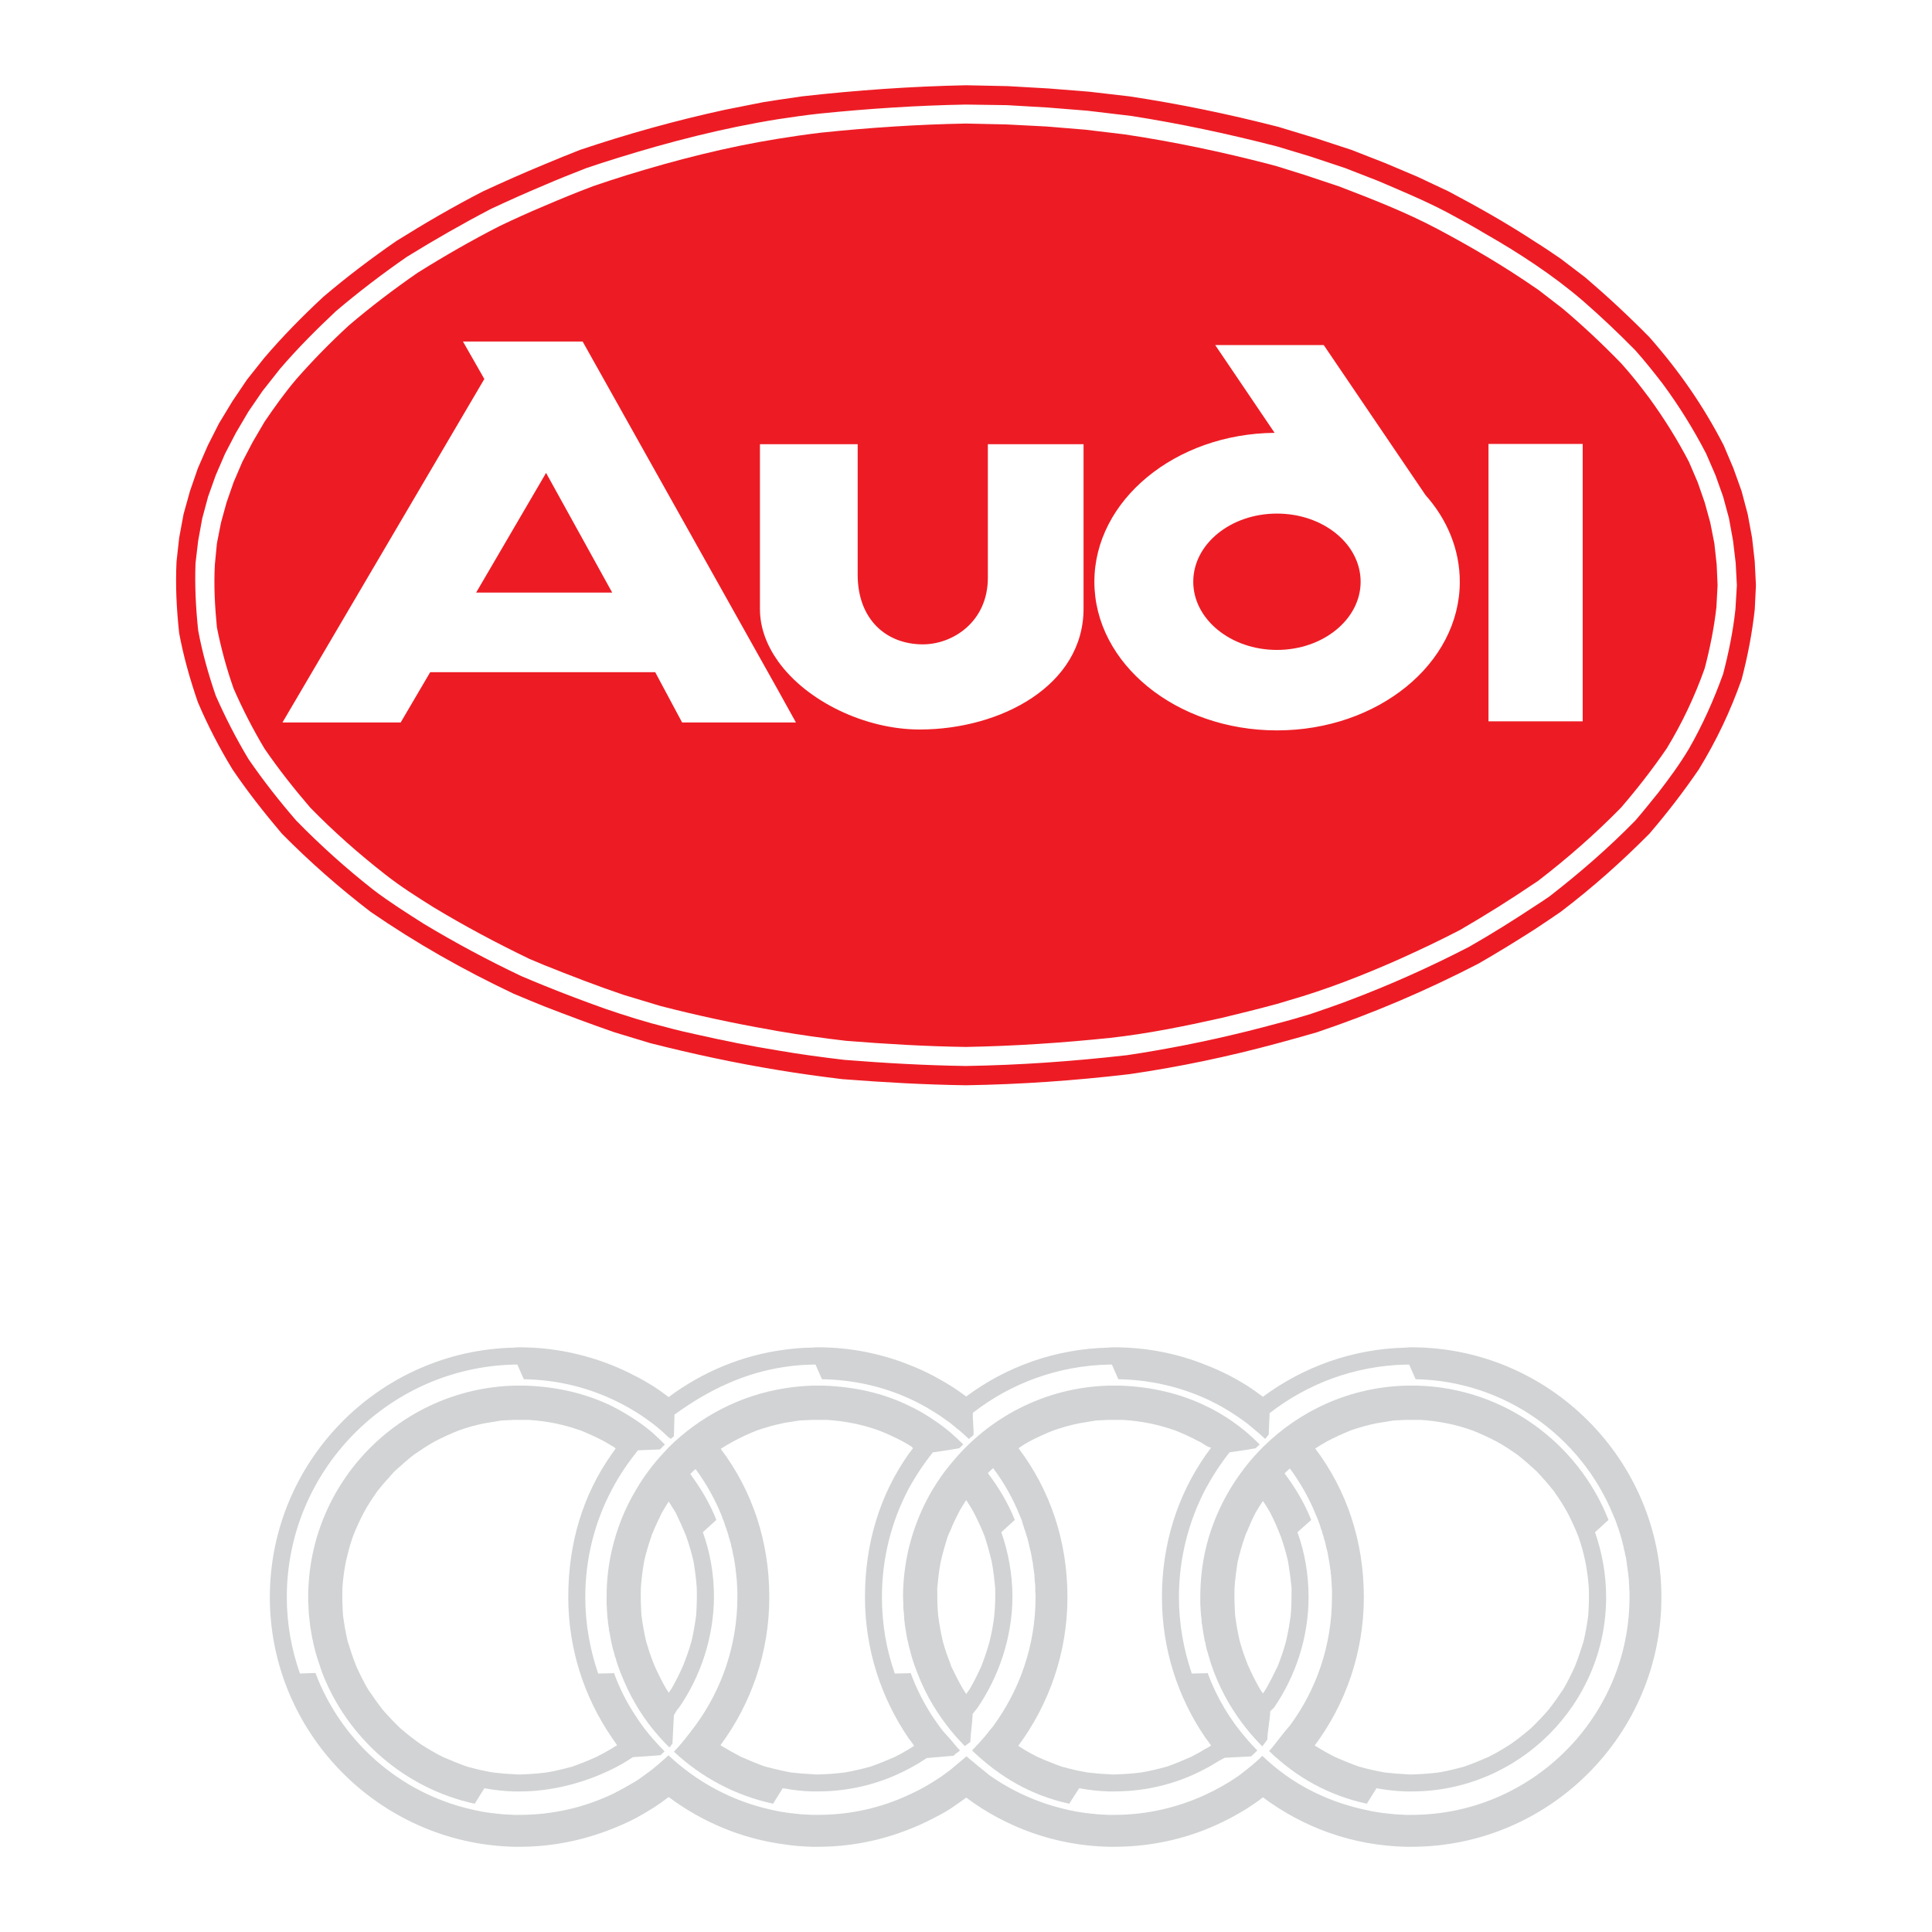
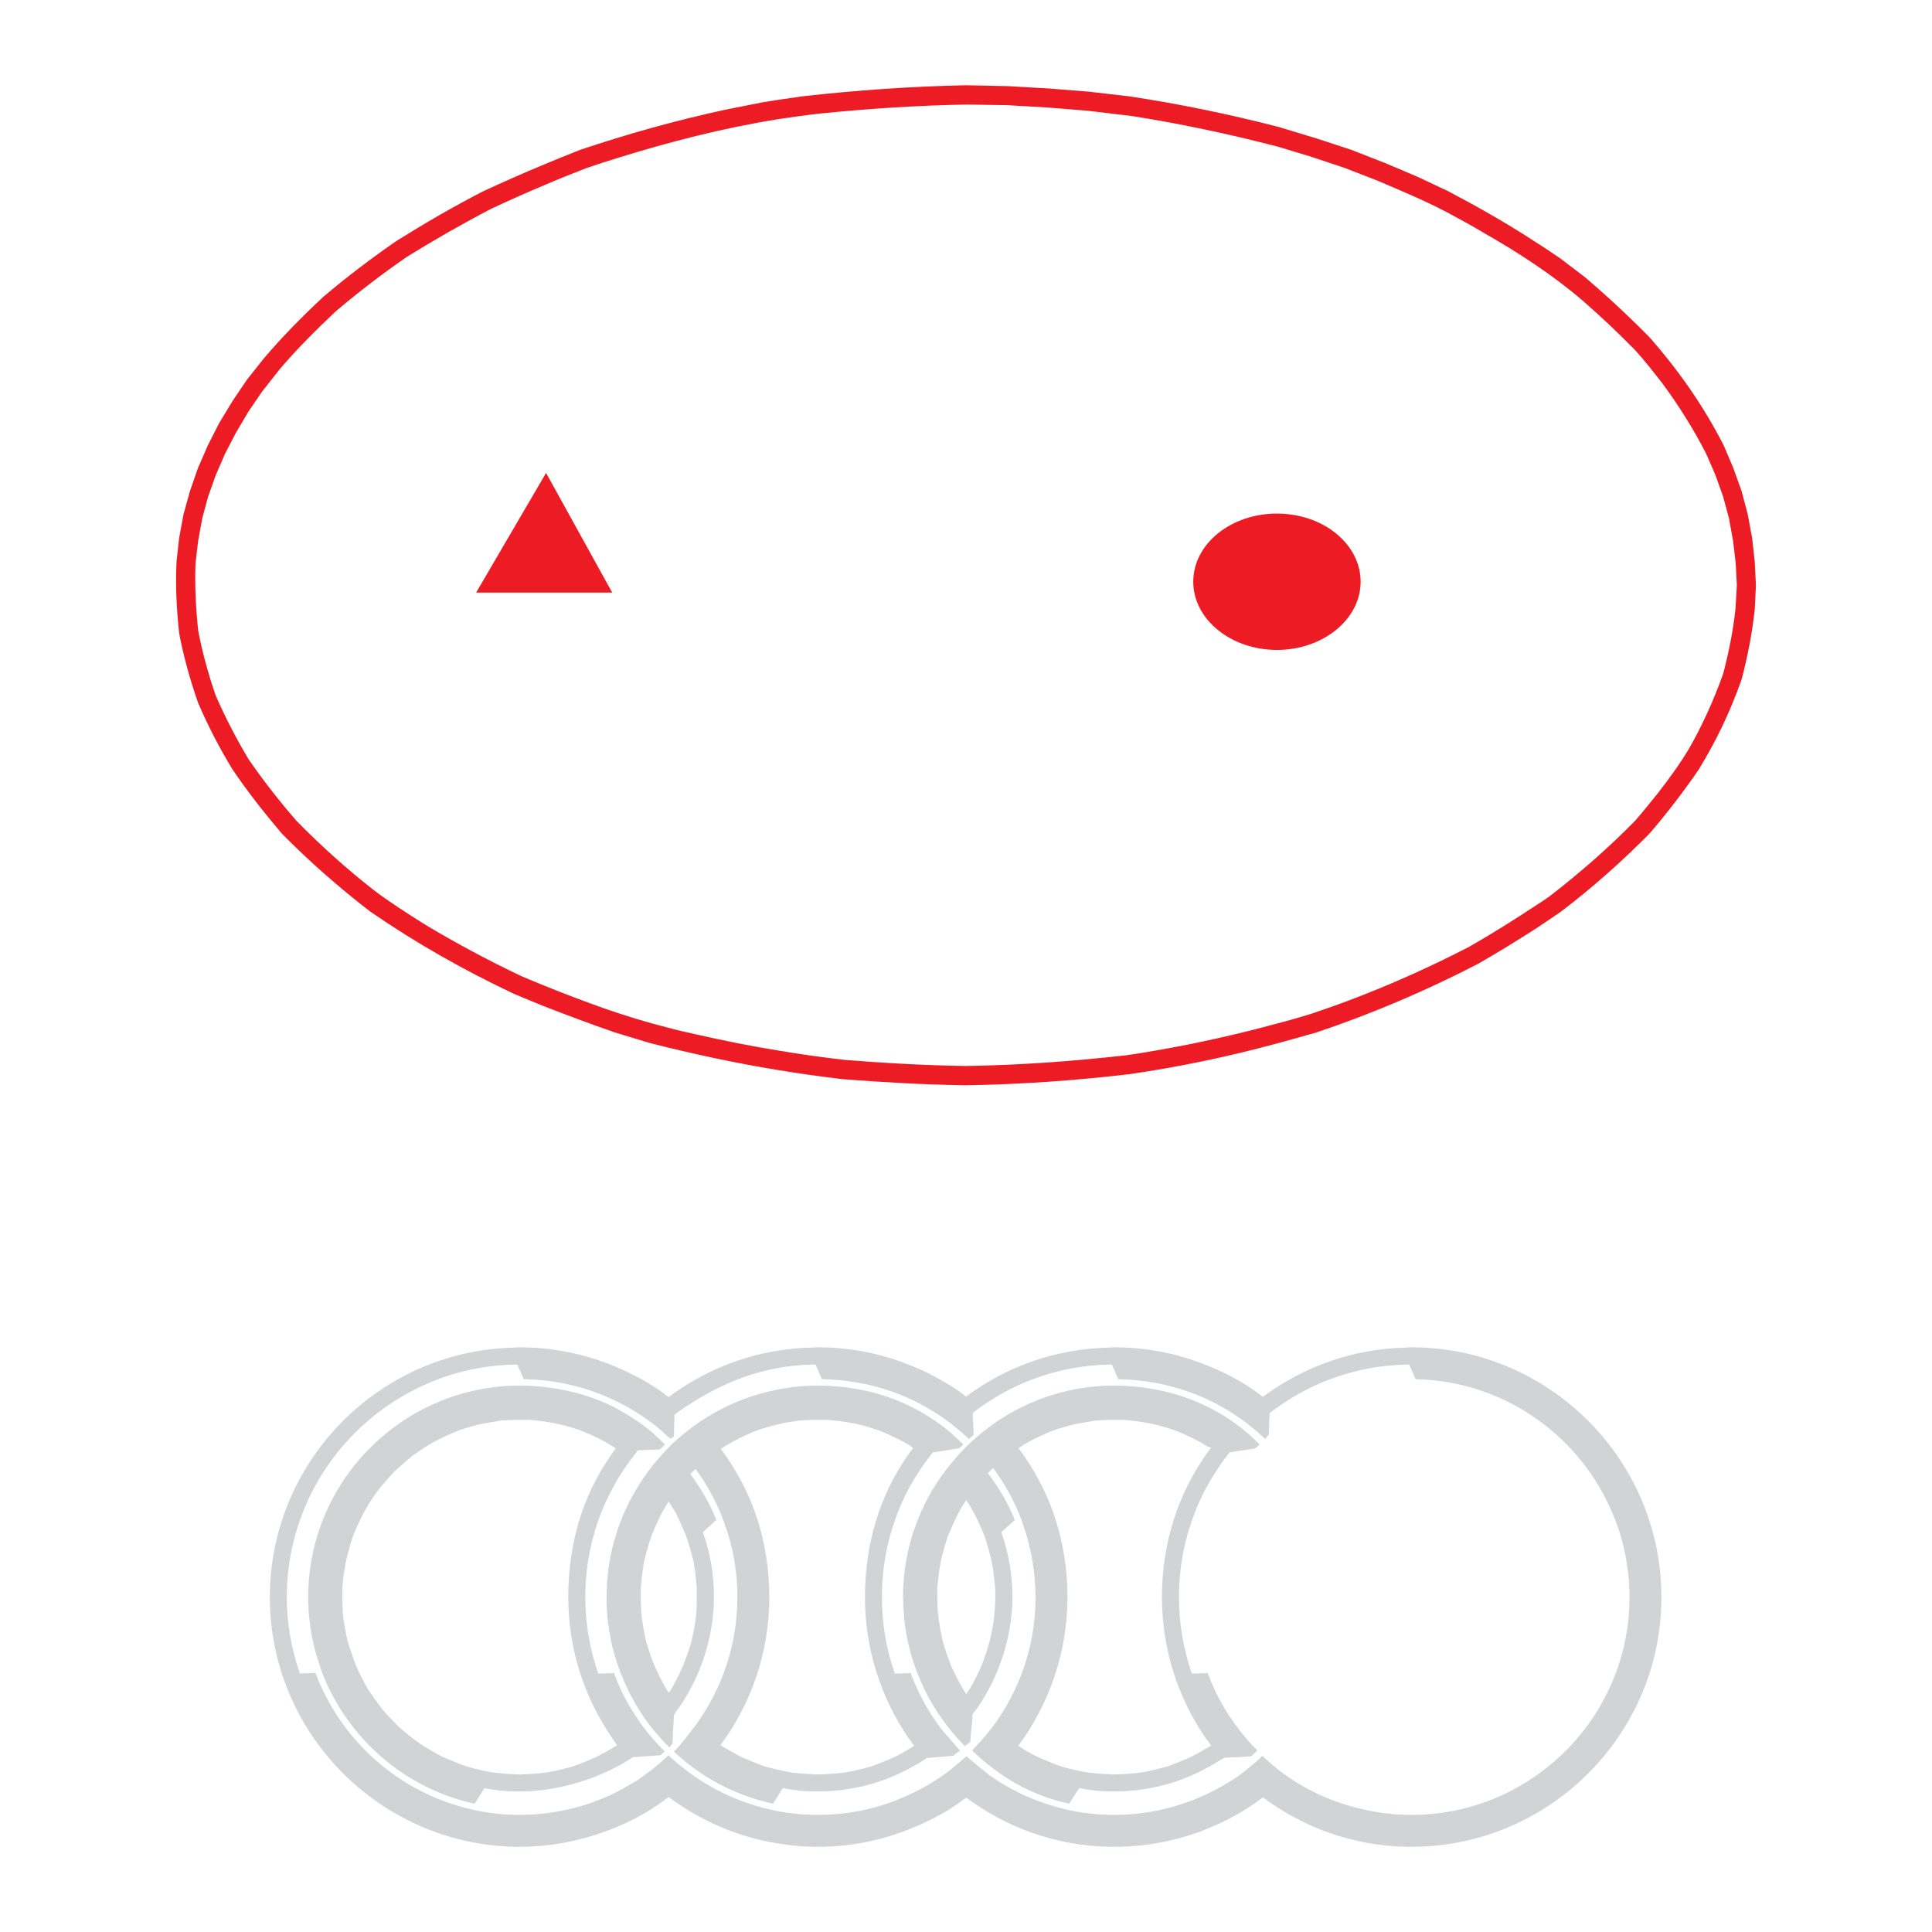
<svg xmlns="http://www.w3.org/2000/svg" version="1.0" id="Layer_1" x="0px" y="0px" width="192.756px" height="192.756px" viewBox="0 0 192.756 192.756" enable-background="new 0 0 192.756 192.756" xml:space="preserve">
  <g>
    <polygon fill-rule="evenodd" clip-rule="evenodd" fill="#FFFFFF" points="0,0 192.756,0 192.756,192.756 0,192.756 0,0  " />
-     <path fill-rule="evenodd" clip-rule="evenodd" fill="#ED1C24" d="M171.042,54.217l-0.408-2.073l-0.555-2.014l-0.7-2.015   l-0.876-2.043l0,0c-1.139-2.189-2.452-4.291-3.912-6.305c-0.905-1.226-1.839-2.394-2.831-3.503   c-1.868-1.927-3.825-3.766-5.868-5.488l0,0l-2.423-1.869l0,0c-0.087-0.058-0.175-0.116-0.263-0.175   c-3.123-2.16-6.393-4.087-9.75-5.868c-3.182-1.693-6.568-3.006-9.925-4.291l0,0l-3.327-1.109l-2.803-0.876l-0.643-0.175l0,0   c-4.816-1.255-9.662-2.277-14.565-3.007l0,0l-3.912-0.467l-3.911-0.321l-3.971-0.204l-4.028-0.088l0,0   c-4.816,0.088-9.633,0.409-14.42,0.905c-1.459,0.175-2.89,0.38-4.32,0.613c-5.108,0.817-10.129,2.102-15.062,3.62   c-1.139,0.35-2.277,0.729-3.386,1.109c-1.635,0.613-3.27,1.285-4.904,1.985c-1.459,0.613-2.948,1.285-4.408,1.985   c-2.803,1.43-5.546,3.006-8.203,4.67c-2.364,1.635-4.67,3.386-6.86,5.254c-1.839,1.693-3.59,3.474-5.254,5.371   c-1.138,1.343-2.16,2.773-3.153,4.233l0,0l-1.197,2.043l-1.021,1.956l-0.875,2.043l-0.701,2.015l-0.555,2.014l-0.409,2.073   l-0.204,2.102l0,0c-0.117,2.102,0,4.204,0.204,6.276c0.409,2.072,0.963,4.115,1.664,6.101c0.905,2.073,1.926,4.058,3.094,6.013   c1.401,2.043,2.948,3.999,4.554,5.868c2.335,2.394,4.846,4.612,7.502,6.685c1.518,1.197,3.182,2.248,4.817,3.27   c3.094,1.868,6.276,3.562,9.545,5.138c0.496,0.204,0.993,0.409,1.459,0.613c2.627,1.051,5.254,2.073,7.94,2.978l0,0l3.678,1.109   l0,0c3.62,0.934,7.269,1.722,10.947,2.364c0.263,0.059,0.525,0.087,0.788,0.146c2.248,0.38,4.496,0.7,6.772,0.964   c4,0.32,7.969,0.555,11.968,0.612c4.816-0.087,9.604-0.408,14.392-0.904c3.707-0.409,7.443-1.168,11.093-1.985   c1.839-0.438,3.707-0.905,5.546-1.401c0.379-0.116,0.788-0.233,1.168-0.35c3.766-1.08,7.414-2.511,10.976-4.087   c2.072-0.934,4.116-1.897,6.13-2.948c2.569-1.489,5.079-3.065,7.531-4.729c0.088-0.058,0.176-0.117,0.263-0.175   c2.92-2.248,5.692-4.67,8.262-7.298c1.635-1.897,3.152-3.854,4.554-5.897c1.547-2.54,2.802-5.196,3.795-7.998   c0.525-2.014,0.935-4.028,1.167-6.101l0,0l0.117-2.189l-0.088-2.043L171.042,54.217L171.042,54.217L171.042,54.217z M77.63,72.083   h-9.575l-2.686-5.021H54.277H42.922l-2.948,5.021H28.18l20.142-34.271l-2.131-3.736h8.086h3.854l19.5,34.796l1.781,3.211H77.63   L77.63,72.083L77.63,72.083z M108.106,60.639c0.058,7.765-8.291,12.144-16.348,12.144c-5.429,0-11.268-2.802-14.128-6.801   c-1.138-1.605-1.81-3.357-1.81-5.226l0,0V44.321h1.81h7.94v13.02l0,0c0,4.408,2.802,6.947,6.51,6.947   c2.948,0,6.479-2.218,6.479-6.656l0,0V44.321h9.547V60.639L108.106,60.639L108.106,60.639z M127.401,72.871   c-10.042,0-18.215-6.656-18.215-14.829c0-8.115,8.057-14.771,17.981-14.858l0,0l-5.926-8.757h6.159h4.67l10.159,14.975l0,0   c2.16,2.423,3.415,5.429,3.415,8.641C145.646,66.215,137.473,72.871,127.401,72.871L127.401,72.871L127.401,72.871L127.401,72.871z    M157.906,71.966h-4.7h-4.699V44.292h4.699h4.7V71.966L157.906,71.966L157.906,71.966z" />
    <polygon fill-rule="evenodd" clip-rule="evenodd" fill="#ED1C24" points="54.277,47.532 47.505,59.121 54.277,59.121    61.079,59.121 54.482,47.182 54.277,47.532 54.277,47.532  " />
    <path fill-rule="evenodd" clip-rule="evenodd" fill="#ED1C24" d="M175.071,56.027l-0.264-2.365l-0.438-2.364l-0.613-2.306   l-0.816-2.277l-0.964-2.277l0,0c-2.043-3.97-4.438-7.415-7.415-10.8c-2.072-2.102-4.174-4.058-6.393-5.955l0,0l-2.452-1.868l0,0   c-0.817-0.555-1.664-1.139-2.511-1.664c-2.802-1.839-5.691-3.474-8.67-5.05l0,0l-3.094-1.459l-3.24-1.372l-3.357-1.313   l-3.474-1.139l-3.562-1.08l0,0c-0.146-0.059-0.291-0.088-0.408-0.117c-4.904-1.255-9.691-2.248-14.712-3.006l0,0l-4.028-0.467   l-4.029-0.321l-4.086-0.234l-4.175-0.087l0,0C90.854,8.621,85.483,9,80.024,9.613l0,0l-2.394,0.35l-1.489,0.233l-3.824,0.759l0,0   c-4.962,1.08-9.663,2.394-14.45,3.999c-1.197,0.467-2.394,0.963-3.59,1.459c-2.043,0.847-4.086,1.751-6.101,2.686   c-2.948,1.518-5.809,3.182-8.611,4.934c-2.54,1.751-4.962,3.59-7.298,5.575c-2.102,1.956-4.087,3.97-5.926,6.13l0,0l-1.693,2.131   l-1.459,2.16l-1.343,2.219l-1.109,2.189l-0.993,2.277l-0.788,2.277l-0.642,2.306l-0.438,2.364l-0.263,2.365l0,0   c-0.117,2.452,0,4.7,0.263,7.152c0.438,2.335,1.08,4.612,1.868,6.889c0.993,2.335,2.131,4.524,3.445,6.685   c1.518,2.248,3.182,4.35,4.933,6.422c2.773,2.803,5.692,5.372,8.845,7.794c4.583,3.152,9.225,5.78,14.275,8.173   c1.021,0.438,2.043,0.847,3.036,1.255c2.335,0.905,4.671,1.781,7.035,2.599l0,0l3.562,1.08l0,0   c4.262,1.08,8.466,1.985,12.757,2.686c2.102,0.351,4.232,0.643,6.393,0.905c4.116,0.32,8.232,0.554,12.348,0.612   c5.488-0.088,10.859-0.467,16.318-1.109c5.021-0.729,9.866-1.751,14.712-3.064c1.313-0.351,2.656-0.729,3.97-1.109   c5.634-1.897,10.889-4.146,16.144-6.86c1.926-1.109,3.823-2.277,5.691-3.474c0.847-0.554,1.693-1.138,2.511-1.693   c3.182-2.423,6.071-4.992,8.845-7.794c1.781-2.072,3.416-4.203,4.934-6.422c1.78-2.919,3.124-5.751,4.262-8.961   c0.613-2.335,1.051-4.612,1.314-7.006l0,0l0.116-2.394L175.071,56.027L175.071,56.027L175.071,56.027z M173.145,60.785   c-0.234,2.189-0.672,4.32-1.227,6.452c-0.935,2.598-2.043,5.079-3.415,7.473c-0.905,1.518-1.956,2.948-3.036,4.35   c-0.759,0.934-1.519,1.897-2.306,2.803c-2.686,2.744-5.547,5.225-8.554,7.56c-0.467,0.321-0.934,0.643-1.401,0.934   c-2.16,1.431-4.35,2.802-6.597,4.087c-4,2.073-8.057,3.882-12.261,5.458c-1.167,0.438-2.364,0.847-3.562,1.256   c-1.138,0.35-2.247,0.671-3.386,0.963c-3.97,1.08-7.998,1.985-12.057,2.686c-0.963,0.175-1.926,0.321-2.89,0.467   c-5.371,0.613-10.684,0.993-16.084,1.08c-4.058-0.059-8.115-0.291-12.144-0.612c-2.218-0.263-4.408-0.555-6.597-0.935   c-2.744-0.438-5.459-0.993-8.173-1.605c-0.963-0.204-1.956-0.438-2.919-0.7c-2.102-0.526-4.145-1.168-6.188-1.869   c-2.043-0.729-4.058-1.488-6.072-2.306c-0.73-0.292-1.489-0.613-2.248-0.934c-3.328-1.577-6.598-3.328-9.75-5.226   c-1.693-1.08-3.416-2.16-5.021-3.386c-2.715-2.131-5.283-4.437-7.707-6.918c-1.693-1.957-3.299-4-4.758-6.13   c-1.226-2.043-2.306-4.146-3.269-6.334c-0.729-2.131-1.343-4.292-1.751-6.51c-0.234-2.219-0.351-4.466-0.263-6.714l0,0l0.263-2.218   l0.409-2.248l0.583-2.16l0.759-2.131l0.934-2.16l1.08-2.073l1.255-2.131l1.401-2.043l1.751-2.219l0,0   c1.752-2.043,3.62-3.912,5.576-5.75c2.277-1.927,4.641-3.737,7.093-5.43c2.744-1.693,5.546-3.299,8.407-4.788   c1.751-0.817,3.503-1.605,5.254-2.335c1.401-0.613,2.832-1.168,4.233-1.722c1.021-0.351,2.043-0.672,3.065-0.993   c5.254-1.635,10.596-3.007,16.055-3.882c1.372-0.205,2.744-0.409,4.116-0.555c4.875-0.497,9.75-0.817,14.625-0.905l0,0l4.087,0.059   l4.028,0.233l3.999,0.321l4.408,0.525l0,0c4.846,0.759,9.633,1.781,14.391,3.007l0,0l0.117,0.029l3.386,1.022l3.416,1.139   l3.299,1.284l0,0c2.306,0.992,4.641,1.956,6.859,3.124c1.313,0.701,2.599,1.401,3.854,2.16c1.692,0.963,3.357,1.985,4.991,3.094   c1.635,1.109,3.24,2.306,4.729,3.59c1.811,1.577,3.533,3.211,5.227,4.934c0.963,1.08,1.867,2.218,2.743,3.357   c1.635,2.218,3.065,4.524,4.32,6.948l0,0l0.935,2.16l0.759,2.131l0.584,2.16l0.408,2.248l0.263,2.218l0.117,2.219L173.145,60.785   L173.145,60.785L173.145,60.785z" />
    <path fill-rule="evenodd" clip-rule="evenodd" fill="#ED1C24" d="M127.401,51.24c-4.612,0-8.349,3.036-8.349,6.802   c0,3.736,3.736,6.802,8.349,6.802s8.349-3.065,8.349-6.802C135.75,54.276,132.014,51.24,127.401,51.24L127.401,51.24L127.401,51.24   L127.401,51.24z" />
    <path fill-rule="evenodd" clip-rule="evenodd" fill="#D1D3D4" d="M63.443,171.232c-0.905-1.343-1.635-2.802-2.189-4.32l0,0   l-0.204,0.029l-1.372,0.029l0,0c-0.817-2.394-1.284-4.963-1.284-7.619c0-3.911,0.963-7.56,2.656-10.742   c0.671-1.284,1.489-2.511,2.394-3.649c0.059-0.087,0.117-0.175,0.204-0.262l0,0l1.489-0.059l0.701-0.029l0.496-0.496l0,0   c-0.379-0.38-0.788-0.759-1.197-1.139c-0.555-0.467-1.109-0.905-1.693-1.284c-0.789-0.525-1.576-0.993-2.394-1.401   c-2.569-1.256-5.43-1.927-8.582-2.044c-0.059,0-0.088,0-0.146,0c-0.146,0-0.321,0-0.467,0c-0.204,0-0.379,0-0.555,0   c-11.385,0.321-20.551,9.663-20.551,21.105c0,0.175,0,0.351,0,0.525c0,0,0,0,0,0.029c0.029,0.146,0.029,0.321,0.029,0.496   c0,0.029,0,0.029,0,0.029c0,0.176,0.029,0.351,0.029,0.496c0,0.029,0,0.029,0,0.059c0.029,0.146,0.029,0.321,0.058,0.467   c0,0.029,0,0.059,0,0.059c0.029,0.175,0.029,0.321,0.059,0.468c0,0.028,0,0.058,0,0.087c0.029,0.146,0.029,0.263,0.059,0.409   c0,0.058,0.029,0.087,0.029,0.146c0.03,0.117,0.03,0.233,0.059,0.38c0,0.029,0.029,0.087,0.029,0.146   c0.029,0.117,0.029,0.233,0.058,0.321s0.029,0.146,0.059,0.233c0,0.088,0.029,0.176,0.058,0.263c0,0.088,0.029,0.176,0.059,0.263   c0,0.059,0.029,0.146,0.059,0.233c0.029,0.088,0.029,0.205,0.058,0.292c0.029,0.059,0.029,0.117,0.059,0.176   c0.029,0.146,0.087,0.263,0.117,0.408c0.175,0.555,0.351,1.051,0.525,1.576c2.54,6.539,8.232,11.53,15.208,13.049l0,0l0.963-1.548   l0,0c0.963,0.176,1.956,0.293,2.978,0.321c0.175,0,0.351,0,0.555,0c3.153,0,6.422-0.847,9.195-2.218   c0.73-0.351,1.43-0.76,2.073-1.197l0,0l0.321-0.029l1.693-0.116l0.759-0.059l0.409-0.38l0,0c-0.409-0.408-0.788-0.817-1.168-1.255   C64.523,172.78,63.939,172.021,63.443,171.232L63.443,171.232L63.443,171.232L63.443,171.232z M61.05,174.443   c-0.496,0.292-1.021,0.584-1.547,0.847c-0.788,0.351-1.576,0.672-2.394,0.964c-0.876,0.233-1.693,0.438-2.569,0.583   c-0.905,0.117-1.78,0.176-2.686,0.204c-0.204,0-0.379,0-0.555-0.028c-0.73-0.029-1.43-0.088-2.131-0.176   c-0.905-0.146-1.722-0.35-2.569-0.583c-0.847-0.292-1.605-0.613-2.423-0.964c-0.759-0.379-1.489-0.817-2.219-1.284   c-0.701-0.496-1.343-0.992-2.014-1.576c-0.613-0.584-1.197-1.197-1.752-1.839c-0.525-0.672-1.021-1.372-1.489-2.073   c-0.438-0.759-0.817-1.518-1.167-2.306c-0.321-0.817-0.584-1.605-0.847-2.452c-0.204-0.876-0.35-1.723-0.467-2.599   c-0.059-0.934-0.088-1.81-0.059-2.743c0.059-0.876,0.175-1.752,0.35-2.628c0.205-0.876,0.409-1.692,0.701-2.51   c0.321-0.817,0.671-1.576,1.08-2.364c0.409-0.76,0.876-1.46,1.372-2.161c0.525-0.671,1.08-1.284,1.664-1.926   c0.642-0.584,1.255-1.139,1.926-1.664c0.73-0.496,1.401-0.964,2.161-1.372c0.788-0.408,1.547-0.759,2.364-1.08   c0.817-0.292,1.635-0.525,2.511-0.7l0,0l1.751-0.293l0,0c0.409-0.028,0.817-0.028,1.255-0.058c0.467,0,0.963,0,1.46,0   c0.905,0.058,1.751,0.175,2.656,0.351c0.847,0.175,1.664,0.408,2.51,0.7c0.788,0.321,1.576,0.672,2.335,1.08   c0.263,0.146,0.526,0.292,0.789,0.467c0.058,0.029,0.117,0.059,0.175,0.088l0,0l0.204,0.175l0,0   c-0.117,0.176-0.263,0.351-0.379,0.525c-2.89,4.087-4.35,8.903-4.35,14.304c0,5.196,1.605,10.013,4.35,14.013   c0.175,0.262,0.35,0.496,0.525,0.758C61.4,174.21,61.225,174.327,61.05,174.443L61.05,174.443L61.05,174.443L61.05,174.443z" />
    <path fill-rule="evenodd" clip-rule="evenodd" fill="#D1D3D4" d="M140.829,134.422c-0.175,0-0.35,0-0.555,0.03   c-5.342,0.116-10.246,1.926-14.274,4.903c-0.496-0.379-1.051-0.759-1.576-1.109c-1.313-0.817-2.686-1.518-4.146-2.072   c-2.802-1.138-5.896-1.752-9.107-1.752c-0.175,0-0.379,0-0.555,0.03c-5.312,0.116-10.217,1.896-14.216,4.875   c-0.525-0.38-1.051-0.76-1.576-1.081c-0.555-0.35-1.139-0.671-1.723-0.992c-0.788-0.408-1.605-0.788-2.452-1.109   c-2.802-1.108-5.838-1.723-9.049-1.723c-0.175,0-0.38,0-0.555,0.03c-0.935,0-1.839,0.087-2.744,0.204   c-4.291,0.555-8.261,2.247-11.589,4.729c-0.497-0.379-1.021-0.759-1.577-1.109c-0.555-0.35-1.109-0.671-1.693-0.963   c-0.789-0.409-1.576-0.788-2.394-1.109c-2.861-1.139-5.955-1.781-9.195-1.781c-0.204,0-0.379,0-0.555,0.03   c-13.486,0.291-24.375,11.354-24.375,24.899c0,13.516,10.888,24.579,24.375,24.9c0.175,0,0.351,0,0.555,0   c3.24,0,6.334-0.643,9.195-1.78c0.817-0.321,1.605-0.672,2.394-1.08c0.584-0.321,1.138-0.643,1.693-0.993   c0.555-0.351,1.08-0.729,1.577-1.109c3.328,2.481,7.298,4.175,11.589,4.729c0.905,0.146,1.81,0.204,2.744,0.233   c0.175,0,0.379,0,0.555,0c3.211,0,6.247-0.613,9.049-1.723c0.847-0.321,1.664-0.7,2.452-1.109c0.584-0.292,1.167-0.612,1.723-0.963   c0.525-0.351,1.051-0.729,1.576-1.109c3.999,2.978,8.903,4.787,14.216,4.904c0.176,0,0.38,0,0.555,0   c3.211,0,6.306-0.613,9.107-1.723c1.46-0.583,2.832-1.284,4.146-2.102c0.525-0.351,1.08-0.7,1.576-1.109   c4.028,3.007,8.933,4.816,14.274,4.934c0.205,0,0.38,0,0.555,0c13.72,0,24.93-11.181,24.93-24.9S154.549,134.422,140.829,134.422   L140.829,134.422L140.829,134.422L140.829,134.422z M162.577,159.352c0,11.969-9.779,21.719-21.748,21.719c-0.175,0-0.35,0-0.525,0   l0,0h-0.029l0,0c-0.175,0-0.35-0.029-0.525-0.029c-0.029,0-0.029,0-0.059,0c-0.146,0-0.321-0.029-0.496-0.029c0,0-0.029,0-0.058,0   c-0.146-0.029-0.321-0.029-0.468-0.059c-0.029,0-0.059,0-0.088,0c-0.146-0.029-0.291-0.029-0.438-0.059c-0.059,0-0.087,0-0.117,0   c-0.146-0.028-0.291-0.058-0.408-0.058c-0.059-0.029-0.087-0.029-0.146-0.029c-0.117-0.029-0.263-0.029-0.38-0.059   c-0.059-0.029-0.117-0.029-0.175-0.029c-0.117-0.029-0.234-0.059-0.351-0.087c-0.059,0-0.116,0-0.176-0.03   c-0.146-0.029-0.262-0.058-0.408-0.087c-3.853-0.876-7.21-2.628-9.983-5.284c0,0-0.029-0.029-0.059-0.058   c-0.263,0.292-0.817,0.788-1.518,1.343c-0.292,0.233-0.584,0.467-0.905,0.7c-1.021,0.7-2.102,1.313-3.24,1.839   c-2.773,1.285-5.867,2.015-9.107,2.015c-0.175,0-0.351,0-0.555,0c0,0,0,0-0.028,0c-0.176,0-0.351-0.029-0.526-0.029   c0,0,0,0-0.029,0c-0.175,0-0.32-0.029-0.496-0.029c-0.029,0-0.029,0-0.059,0c-0.146-0.029-0.32-0.029-0.496-0.059   c-0.029,0-0.059,0-0.088,0c-0.146-0.029-0.292-0.029-0.438-0.059c-0.029,0-0.059,0-0.088,0c-0.146-0.028-0.291-0.058-0.438-0.058   c-0.028-0.029-0.088-0.029-0.117-0.029c-0.146-0.029-0.262-0.029-0.408-0.059c-0.059-0.029-0.088-0.029-0.146-0.029   c-0.117-0.029-0.264-0.059-0.38-0.087c-0.059,0-0.117,0-0.175-0.03c-0.117-0.029-0.264-0.058-0.38-0.087   c-2.773-0.643-5.342-1.81-7.59-3.387c-0.788-0.642-1.518-1.226-2.306-1.897c-0.583,0.497-1.109,0.935-1.605,1.344   c-0.321,0.233-0.613,0.466-0.905,0.671c-0.263,0.175-0.555,0.35-0.817,0.525c-0.788,0.496-1.605,0.935-2.452,1.313   c-2.744,1.284-5.809,1.985-9.049,1.985c-0.175,0-0.351,0-0.526,0c-0.029,0-0.029,0-0.029,0c-0.175,0-0.351-0.029-0.525-0.029   c-0.029,0-0.029,0-0.059,0c-0.146,0-0.321-0.029-0.496-0.029c-0.029,0-0.029,0-0.059,0c-0.146-0.029-0.321-0.029-0.467-0.059   c-0.029,0-0.059,0-0.088,0c-0.146-0.029-0.292-0.029-0.467-0.059c-0.03,0-0.059,0-0.088,0c-0.146-0.028-0.292-0.058-0.438-0.058   c0,0-0.029-0.029-0.059-0.029c0,0-0.029,0-0.059,0c-0.117-0.029-0.263-0.029-0.408-0.059c-0.029-0.029-0.088-0.029-0.146-0.029   c-0.117-0.029-0.234-0.059-0.38-0.087c-0.058,0-0.117,0-0.146-0.03c-0.146-0.029-0.263-0.058-0.408-0.087   c-3.824-0.876-7.269-2.773-10.042-5.371c0,0,0,0,0-0.029c-0.467,0.408-0.642,0.613-1.577,1.372   c-0.233,0.175-0.525,0.408-0.905,0.671c-0.263,0.204-0.525,0.38-0.788,0.555c-0.789,0.467-1.576,0.905-2.394,1.313   c-2.802,1.314-5.926,2.044-9.195,2.044c-0.204,0-0.379,0-0.555,0c-0.029,0-0.029,0-0.029,0c-0.175,0-0.351-0.029-0.526-0.029l0,0   h-0.029l0,0c-0.175,0-0.35-0.029-0.525-0.029l0,0h-0.03l0,0c-0.175-0.029-0.321-0.029-0.496-0.059c-0.029,0-0.058,0-0.087,0   c-0.146-0.029-0.292-0.029-0.438-0.059c-0.029,0-0.059,0-0.117,0c-0.117-0.028-0.263-0.058-0.409-0.058   c-0.059-0.029-0.087-0.029-0.117-0.029c-0.146-0.029-0.292-0.029-0.409-0.059c-0.059-0.029-0.117-0.029-0.146-0.029   c-0.146-0.029-0.263-0.059-0.379-0.087c-0.059,0-0.117,0-0.175-0.03c-0.117-0.029-0.263-0.058-0.379-0.087   c-7.152-1.635-12.99-6.831-15.53-13.604l0,0l-1.547,0.059l0,0c-0.846-2.394-1.313-4.963-1.313-7.619   c0-12.61,10.129-22.915,22.682-23.207c0.087,0,0.204,0,0.321,0l0,0l0.642,1.46l0,0c3.211,0.058,6.13,0.759,8.787,1.984   c0.817,0.38,1.605,0.789,2.394,1.285c0.584,0.35,1.138,0.759,1.693,1.167c0.555,0.438,1.08,0.876,1.577,1.372   c0.087,0.029,0.146,0.088,0.204,0.146l0,0l0.321-0.263l0.059-2.16l0,0c3.415-2.481,7.006-4.175,11.005-4.759   c0.905-0.146,1.81-0.204,2.744-0.233c0.117,0,0.204,0,0.321,0l0,0l0.642,1.46l0,0c3.152,0.058,6.042,0.729,8.64,1.897   c0.847,0.38,1.664,0.817,2.452,1.313c0.292,0.175,0.584,0.379,0.876,0.555c0,0.028-0.029,0.028-0.029,0.028   c0.029,0,0.029,0,0.088,0.03c0.263,0.175,0.525,0.379,0.788,0.554c0.146,0.117,0.292,0.264,0.467,0.38   c0.029,0.029,0.059,0.059,0.029,0.088c0-0.029,0.029-0.029,0.029-0.029c0.467,0.351,0.905,0.759,1.313,1.139l0,0l0.438-0.351l0,0   c0.146-0.146-0.146-2.16,0-2.276c3.766-2.92,8.437-4.671,13.516-4.788c0.116,0,0.204,0,0.321,0l0,0l0.642,1.46l0,0   c3.183,0.058,6.102,0.759,8.699,1.927c1.489,0.672,2.861,1.518,4.146,2.481c0.525,0.438,1.08,0.876,1.576,1.343   c0.088,0.087,0.146,0.146,0.233,0.204l0,0l0.351-0.438l0.088-2.131l0,0c3.794-2.948,8.494-4.729,13.603-4.846   c0.117,0,0.233,0,0.321,0l0,0l0.643,1.46l0,0c8.933,0.175,16.551,5.751,19.733,13.603c0.059,0.146,0.116,0.264,0.175,0.409   c0,0.029,0.029,0.059,0.029,0.059c0.059,0.146,0.087,0.292,0.146,0.408c0,0.029,0.029,0.088,0.029,0.117   c0.059,0.116,0.088,0.233,0.146,0.379c0,0.029,0.029,0.088,0.029,0.117c0.03,0.116,0.088,0.233,0.117,0.351   c0.029,0.058,0.029,0.146,0.059,0.233c0.029,0.087,0.059,0.175,0.087,0.263c0.029,0.087,0.029,0.175,0.059,0.233   c0.029,0.087,0.059,0.175,0.059,0.263c0.029,0.116,0.059,0.204,0.088,0.292c0,0.059,0.029,0.146,0.029,0.233   c0.029,0.088,0.058,0.204,0.088,0.321c0,0.058,0.028,0.116,0.028,0.175c0.029,0.117,0.059,0.233,0.088,0.351   c0,0.059,0,0.117,0.029,0.175c0,0.117,0.029,0.263,0.059,0.38c0,0.059,0,0.087,0,0.146c0.028,0.117,0.058,0.263,0.058,0.409   c0.029,0.028,0.029,0.087,0.029,0.116c0.029,0.146,0.029,0.292,0.059,0.438c0,0.028,0,0.059,0,0.087   c0.029,0.146,0.029,0.321,0.059,0.468c0,0.029,0,0.058,0,0.058c0,0.176,0,0.351,0.029,0.526l0,0v0.028l0,0   c0,0.176,0,0.351,0.029,0.526c0,0,0,0,0,0.028C162.577,158.973,162.577,159.147,162.577,159.352L162.577,159.352L162.577,159.352   L162.577,159.352z" />
-     <path fill-rule="evenodd" clip-rule="evenodd" fill="#D1D3D4" d="M141.472,138.246c-0.059,0-0.088,0-0.146,0   c-0.175,0-0.321,0-0.496,0s-0.35,0-0.555,0c-5.546,0.146-10.567,2.452-14.274,6.131c-0.555,0.554-1.08,1.138-1.576,1.751   c-1.956,2.452-3.416,5.313-4.146,8.466c-0.35,1.518-0.525,3.123-0.525,4.758c0,0.175,0,0.351,0,0.525c0,0,0,0,0,0.029   c0,0.146,0,0.321,0.029,0.496c0,0.029,0,0.029,0,0.029c0,0.176,0,0.351,0.029,0.496c0,0.029,0,0.029,0,0.059   c0,0.146,0.029,0.321,0.059,0.467c0,0.029,0,0.059,0,0.059c0,0.175,0.029,0.321,0.029,0.468c0.029,0.028,0.029,0.058,0.029,0.087   c0.028,0.146,0.028,0.263,0.059,0.409c0,0.058,0,0.087,0.028,0.146c0,0.117,0.029,0.233,0.059,0.38c0,0.029,0,0.087,0.029,0.146   c0,0.117,0.029,0.233,0.059,0.321c0,0.088,0.029,0.146,0.029,0.233c0.029,0.088,0.059,0.176,0.087,0.263c0,0.059,0,0.088,0,0.146   c0.029,0.029,0.029,0.058,0.029,0.116c0.029,0.059,0.059,0.146,0.059,0.233c0.029,0.088,0.059,0.205,0.088,0.292   c0.029,0.059,0.029,0.117,0.058,0.176c0.03,0.146,0.06,0.263,0.117,0.408c0.146,0.555,0.321,1.051,0.525,1.576   c0.788,2.044,1.897,3.941,3.27,5.634c0.467,0.584,0.964,1.139,1.518,1.693c0-0.029,0.029-0.059,0.059-0.088   c0.146-0.175,0.38-0.525,0.438-0.583c0.03-0.905,0.264-1.956,0.292-2.832l0,0l0.409-0.408l0,0   c2.102-3.095,3.415-6.919,3.415-10.977c0-2.276-0.379-4.466-1.108-6.48l0,0l1.371-1.226l0,0c-0.642-1.635-1.576-3.211-2.656-4.642   c0.059-0.059,0.117-0.117,0.175-0.175c0.117-0.117,0.234-0.204,0.351-0.321c1.051,1.43,1.956,3.007,2.627,4.699   c0.059,0.146,0.117,0.264,0.176,0.409c0,0.029,0,0.059,0.029,0.059c0.028,0.146,0.087,0.292,0.146,0.408   c0,0.029,0,0.088,0.029,0.117c0.029,0.116,0.088,0.233,0.117,0.379c0.029,0.029,0.029,0.088,0.058,0.117   c0.029,0.116,0.059,0.233,0.088,0.351c0.029,0.058,0.059,0.146,0.088,0.233c0.028,0.087,0.028,0.175,0.058,0.263   c0.03,0.087,0.059,0.175,0.088,0.233c0,0.087,0.029,0.175,0.059,0.263c0.029,0.116,0.029,0.204,0.059,0.292   c0.029,0.059,0.029,0.146,0.059,0.233c0.028,0.088,0.058,0.204,0.087,0.321c0,0.058,0,0.116,0.029,0.175   c0.029,0.117,0.029,0.233,0.059,0.351c0,0.059,0.029,0.117,0.029,0.175c0.029,0.117,0.059,0.263,0.059,0.38   c0.028,0.059,0.028,0.087,0.028,0.146c0.03,0.117,0.03,0.263,0.059,0.409c0,0.028,0,0.087,0.029,0.116   c0,0.146,0.029,0.292,0.029,0.438c0,0.028,0.029,0.059,0.029,0.087c0,0.146,0.029,0.321,0.029,0.468c0,0.029,0,0.058,0,0.058   c0.029,0.176,0.029,0.351,0.029,0.526l0,0v0.028l0,0c0.029,0.176,0.029,0.351,0.029,0.526c0,0,0,0,0,0.028c0,0.176,0,0.351,0,0.555   c0,4.788-1.548,9.225-4.204,12.815c-0.905,1.021-1.518,1.955-2.072,2.539c2.744,2.628,5.896,4.408,9.75,5.255l0,0l0.963-1.548l0,0   c0.964,0.176,1.956,0.293,2.948,0.321c0.205,0,0.38,0,0.555,0c10.684,0,19.412-8.698,19.412-19.383c0-2.276-0.408-4.466-1.109-6.48   l0,0l1.344-1.226l0,0C157.469,143.997,150.112,138.509,141.472,138.246L141.472,138.246L141.472,138.246L141.472,138.246z    M128.511,155.79c0.146,0.876,0.263,1.752,0.35,2.628c0,0.934,0,1.81-0.087,2.743c-0.117,0.876-0.263,1.723-0.467,2.599   c-0.233,0.847-0.497,1.635-0.818,2.452c-0.379,0.788-0.759,1.547-1.196,2.306c-0.088,0.146-0.175,0.292-0.292,0.438   c-0.087-0.146-0.204-0.292-0.292-0.438c-0.438-0.759-0.817-1.518-1.167-2.306c-0.059-0.088-0.088-0.205-0.117-0.292   c-0.292-0.729-0.525-1.431-0.729-2.16c-0.205-0.876-0.351-1.723-0.467-2.599c-0.06-0.934-0.088-1.81-0.06-2.743   c0.06-0.876,0.176-1.752,0.321-2.628c0.205-0.876,0.438-1.692,0.73-2.51c0.059-0.176,0.116-0.351,0.204-0.497   c0.263-0.642,0.525-1.255,0.847-1.867c0.233-0.409,0.496-0.789,0.729-1.168c0.263,0.379,0.496,0.759,0.729,1.168   c0.409,0.788,0.73,1.547,1.051,2.364C128.073,154.098,128.307,154.914,128.511,155.79L128.511,155.79L128.511,155.79   L128.511,155.79z M158.461,161.161c-0.117,0.876-0.263,1.723-0.467,2.599c-0.263,0.847-0.525,1.635-0.847,2.452   c-0.351,0.788-0.729,1.547-1.168,2.306c-0.467,0.701-0.963,1.401-1.488,2.073c-0.555,0.642-1.139,1.255-1.752,1.839   c-0.671,0.584-1.313,1.08-2.014,1.576c-0.73,0.467-1.46,0.905-2.219,1.284c-0.817,0.351-1.576,0.672-2.423,0.964   c-0.847,0.233-1.664,0.438-2.54,0.583c-0.935,0.117-1.78,0.176-2.715,0.204c-0.175,0-0.35,0-0.555-0.028   c-0.7-0.029-1.4-0.088-2.131-0.176c-0.876-0.146-1.692-0.35-2.568-0.583c-0.817-0.292-1.605-0.613-2.394-0.964   c-0.701-0.35-1.343-0.729-2.015-1.139c3.095-4.145,4.904-9.282,4.904-14.8c0-5.634-1.723-10.684-4.846-14.829   c0.379-0.263,0.788-0.496,1.196-0.729c0.789-0.408,1.548-0.759,2.336-1.08c0.847-0.292,1.664-0.525,2.51-0.7l0,0l1.781-0.293l0,0   c0.408-0.028,0.817-0.028,1.226-0.058c0.496,0,0.993,0,1.489,0c0.875,0.058,1.751,0.175,2.627,0.351   c0.876,0.175,1.693,0.408,2.511,0.7c0.817,0.321,1.576,0.672,2.364,1.08c0.759,0.408,1.46,0.876,2.16,1.372   c0.671,0.525,1.284,1.08,1.927,1.664c0.584,0.642,1.139,1.255,1.664,1.926c0.496,0.701,0.963,1.401,1.372,2.161   c0.408,0.788,0.759,1.547,1.08,2.364c0.291,0.817,0.525,1.634,0.7,2.51s0.292,1.752,0.35,2.628   C158.549,159.352,158.519,160.228,158.461,161.161L158.461,161.161L158.461,161.161L158.461,161.161z" />
    <path fill-rule="evenodd" clip-rule="evenodd" fill="#D1D3D4" d="M120.483,166.912l-0.205,0.029l-1.372,0.029l0,0   c-0.816-2.394-1.284-4.963-1.284-7.619c0-3.882,0.964-7.56,2.656-10.801c0.701-1.284,1.489-2.51,2.395-3.648l0,0l1.751-0.263   l0.847-0.146l0.408-0.38l0,0c-0.408-0.409-0.816-0.789-1.255-1.168c-1.284-1.08-2.656-1.985-4.146-2.686   c-2.539-1.227-5.371-1.897-8.494-2.015c-0.029,0-0.088,0-0.117,0c-0.175,0-0.321,0-0.496,0s-0.379,0-0.555,0   c-6.393,0.176-12.057,3.212-15.792,7.853c-0.643,0.759-1.197,1.577-1.723,2.423c-1.109,1.84-1.926,3.854-2.452,6.014   c-0.35,1.547-0.555,3.152-0.555,4.816c0,0.175,0.029,0.351,0.029,0.525c0,0,0,0,0,0.029c0,0.146,0,0.321,0,0.496   c0,0.029,0,0.029,0,0.029c0.029,0.176,0.029,0.351,0.059,0.496c0,0.029,0,0.029,0,0.059c0,0.146,0.029,0.321,0.029,0.467   c0,0.029,0,0.059,0,0.059c0.029,0.175,0.029,0.321,0.058,0.468c0,0.028,0,0.058,0,0.087c0.029,0.146,0.059,0.263,0.059,0.409   c0.029,0.058,0.029,0.087,0.029,0.146c0.029,0.117,0.058,0.233,0.058,0.38c0.029,0.029,0.029,0.087,0.029,0.146   c0.029,0.117,0.059,0.233,0.059,0.321c0.029,0.088,0.029,0.146,0.058,0.233s0.029,0.176,0.059,0.263   c0.029,0.059,0.029,0.117,0.029,0.176c0.029,0.028,0.029,0.058,0.029,0.087c0.029,0.059,0.029,0.146,0.059,0.233   c0.029,0.088,0.059,0.205,0.087,0.292c0,0.059,0.029,0.117,0.029,0.176c0.059,0.146,0.087,0.263,0.117,0.408   c0.175,0.555,0.35,1.051,0.555,1.576c0.438,1.139,0.963,2.219,1.576,3.24c0.525,0.847,1.08,1.664,1.723,2.452   c0.438,0.555,0.934,1.08,1.43,1.605c0.146-0.116,0.496-0.35,0.554-0.408c0.029-0.876,0.205-1.897,0.234-2.803l0,0l0.466-0.584l0,0   c2.132-3.123,3.475-6.977,3.504-11.063c0-2.276-0.408-4.466-1.109-6.48l0,0l1.343-1.226l0,0c-0.642-1.635-1.605-3.24-2.687-4.671   c0.06-0.059,0.088-0.088,0.147-0.146c0.116-0.117,0.262-0.234,0.379-0.351c1.08,1.431,1.984,3.036,2.656,4.729   c0.059,0.146,0.117,0.264,0.176,0.409c0,0.029,0,0.059,0.028,0.059c0.029,0.146,0.059,0.292,0.117,0.408   c0,0.029,0.029,0.088,0.029,0.117c0.059,0.116,0.087,0.233,0.116,0.379c0.029,0.029,0.029,0.088,0.059,0.117   c0.029,0.116,0.059,0.233,0.117,0.351c0,0.058,0.029,0.146,0.058,0.233c0.029,0.087,0.059,0.175,0.088,0.263   c0,0.087,0.029,0.175,0.059,0.233c0.029,0.087,0.029,0.175,0.059,0.263c0.028,0.116,0.058,0.204,0.058,0.292   c0.03,0.059,0.059,0.146,0.059,0.233c0.029,0.088,0.059,0.204,0.088,0.321c0,0.058,0.029,0.116,0.029,0.175   c0.029,0.117,0.059,0.233,0.059,0.351c0.029,0.059,0.029,0.117,0.029,0.175c0.028,0.117,0.058,0.263,0.087,0.38   c0,0.059,0,0.087,0,0.146c0.029,0.117,0.059,0.263,0.059,0.409c0,0.028,0.029,0.087,0.029,0.116c0,0.146,0.029,0.292,0.059,0.438   c0,0.028,0,0.059,0,0.087c0,0.146,0.029,0.321,0.029,0.468c0,0.029,0,0.058,0,0.058c0.028,0.176,0.028,0.351,0.059,0.526l0,0v0.028   l0,0c0,0.176,0,0.351,0,0.526c0,0,0,0,0,0.028c0.028,0.176,0.028,0.351,0.028,0.555c0,4.816-1.576,9.254-4.232,12.874   c-0.788,0.934-0.526,0.759-2.102,2.423c2.744,2.627,5.838,4.466,9.691,5.312l0,0l0.992-1.548l0,0   c0.964,0.176,1.927,0.293,2.948,0.321c0.176,0,0.38,0,0.555,0c3.299,0,6.394-0.817,9.107-2.276   c0.468-0.233,0.876-0.496,1.313-0.759l0,0l0.585-0.321l2.247-0.117l0.409-0.029l0,0c0.262-0.262,0.35-0.32,0.612-0.583   c-0.351-0.351-0.7-0.73-1.021-1.109C122.73,171.612,121.388,169.364,120.483,166.912L120.483,166.912L120.483,166.912   L120.483,166.912z M98.939,155.79c0.176,0.876,0.263,1.752,0.351,2.628c0.029,0.934,0,1.81-0.088,2.743   c-0.087,0.876-0.263,1.723-0.467,2.599c-0.233,0.847-0.496,1.635-0.817,2.452c-0.35,0.788-0.729,1.547-1.167,2.306   c-0.117,0.146-0.233,0.321-0.35,0.496c-0.117-0.175-0.233-0.35-0.321-0.496c-0.438-0.759-0.818-1.518-1.197-2.306   c-0.029-0.059-0.029-0.146-0.058-0.205c-0.292-0.759-0.555-1.488-0.759-2.247c-0.204-0.876-0.35-1.723-0.467-2.599   c-0.088-0.934-0.088-1.81-0.088-2.743c0.088-0.876,0.175-1.752,0.351-2.628c0.204-0.876,0.438-1.692,0.7-2.51   c0.088-0.205,0.175-0.409,0.263-0.584c0.233-0.613,0.525-1.197,0.817-1.78c0.233-0.438,0.496-0.847,0.759-1.256   c0.262,0.409,0.525,0.817,0.759,1.256c0.409,0.788,0.759,1.547,1.08,2.364C98.502,154.098,98.735,154.914,98.939,155.79   L98.939,155.79L98.939,155.79L98.939,155.79z M120.278,174.473c-0.467,0.292-0.934,0.555-1.459,0.817   c-0.789,0.351-1.576,0.672-2.394,0.964c-0.847,0.233-1.693,0.438-2.569,0.583c-0.904,0.117-1.78,0.176-2.686,0.204   c-0.175,0-0.379,0-0.555-0.028c-0.729-0.029-1.401-0.088-2.131-0.176c-0.876-0.146-1.723-0.35-2.568-0.583   c-0.817-0.292-1.606-0.613-2.395-0.964c-0.7-0.35-1.313-0.7-1.926-1.109c3.064-4.145,4.904-9.282,4.904-14.829   c0-5.663-1.752-10.713-4.876-14.857c0.351-0.264,0.73-0.497,1.11-0.701c0.787-0.408,1.547-0.759,2.364-1.08   c0.846-0.292,1.663-0.525,2.51-0.7l0,0l1.752-0.293l0,0c0.438-0.028,0.847-0.028,1.255-0.058c0.467,0,0.963,0,1.46,0   c0.904,0.058,1.751,0.175,2.656,0.351c0.847,0.175,1.664,0.408,2.511,0.7c0.817,0.321,1.576,0.672,2.335,1.08   c0.263,0.116,0.496,0.263,0.7,0.408c0.088,0.059,0.176,0.088,0.264,0.146l0,0l0.291,0.087l0,0c-0.175,0.264-0.379,0.496-0.555,0.76   c-2.802,4.028-4.349,8.845-4.349,14.157c0,5.196,1.605,10.042,4.349,14.041c0.205,0.263,0.38,0.496,0.555,0.759   C120.658,174.269,120.483,174.386,120.278,174.473L120.278,174.473L120.278,174.473L120.278,174.473z" />
    <path fill-rule="evenodd" clip-rule="evenodd" fill="#D1D3D4" d="M94.824,173.539l-0.73-0.817l0,0   c-0.35-0.438-0.671-0.905-0.993-1.372c-0.905-1.372-1.664-2.86-2.248-4.438l0,0l-0.205,0.029l-1.372,0.029l0,0   c-0.847-2.394-1.285-4.963-1.285-7.619c0-3.94,0.963-7.59,2.656-10.801c0.701-1.284,1.518-2.51,2.423-3.648l0,0h0.029l1.723-0.263   l0.875-0.146l0.409-0.38l0,0c-0.409-0.409-0.847-0.817-1.284-1.197c-0.555-0.467-1.139-0.904-1.723-1.284   c-0.759-0.525-1.576-0.993-2.452-1.401c-2.51-1.226-5.342-1.868-8.407-1.985c-0.058,0-0.116,0-0.146,0c-0.175,0-0.321,0-0.496,0   c-0.175,0-0.38,0-0.555,0c-0.935,0.029-1.839,0.117-2.744,0.263c-4.466,0.701-8.495,2.832-11.589,5.896   c-0.555,0.584-1.08,1.168-1.577,1.781c-0.613,0.788-1.197,1.605-1.693,2.481c-1.109,1.839-1.897,3.854-2.394,5.984   c-0.351,1.518-0.525,3.064-0.525,4.699c0,0.175,0,0.351,0,0.525c0,0,0,0,0,0.029c0,0.146,0,0.321,0.029,0.496   c0,0.029,0,0.029,0,0.029c0,0.176,0,0.351,0.029,0.496c0,0.029,0,0.029,0,0.059c0,0.146,0.029,0.321,0.029,0.467   c0,0.029,0,0.059,0.029,0.059c0,0.175,0.029,0.321,0.029,0.468c0,0.028,0.029,0.058,0.029,0.087c0,0.146,0.029,0.263,0.059,0.409   c0,0.058,0,0.087,0,0.146c0.029,0.117,0.059,0.233,0.087,0.38c0,0.029,0,0.087,0.029,0.146c0,0.117,0.029,0.233,0.059,0.321   c0,0.088,0.029,0.146,0.029,0.233c0.029,0.088,0.059,0.176,0.059,0.263c0,0.029,0.029,0.059,0.029,0.059   c0,0.059,0.029,0.117,0.029,0.204c0.029,0.059,0.058,0.146,0.058,0.233c0.029,0.088,0.059,0.205,0.088,0.292   c0.029,0.059,0.029,0.117,0.058,0.176c0.029,0.146,0.059,0.263,0.088,0.408c0.029,0,0.029,0,0.029,0   c0.146,0.555,0.321,1.051,0.525,1.576c0.438,1.109,0.935,2.16,1.518,3.152c0.496,0.847,1.051,1.665,1.693,2.452   c0.497,0.613,1.022,1.197,1.577,1.752c0.029,0,0.029,0.029,0.058,0.029c0.117,0.117,0.205-0.351,0.321-0.263l0,0l0.146-2.891l0,0   c0.205-0.379,0.321-0.583,0.525-0.787c2.131-3.095,3.444-6.948,3.474-11.006c0-2.276-0.379-4.466-1.109-6.48l0,0l1.343-1.226l0,0   c-0.613-1.605-1.547-3.153-2.598-4.583c0.088-0.059,0.146-0.146,0.233-0.233c0.088-0.088,0.204-0.176,0.292-0.264   c1.051,1.431,1.927,2.979,2.598,4.642c0.059,0.146,0.088,0.264,0.146,0.409c0.029,0.029,0.029,0.059,0.029,0.059   c0.059,0.146,0.117,0.292,0.146,0.408c0.029,0.029,0.029,0.088,0.029,0.117c0.059,0.116,0.087,0.233,0.146,0.379   c0,0.029,0.029,0.088,0.029,0.117c0.058,0.116,0.087,0.233,0.117,0.351c0.029,0.058,0.058,0.146,0.058,0.233   c0.029,0.087,0.059,0.175,0.088,0.263c0.029,0.087,0.058,0.175,0.058,0.233c0.029,0.087,0.059,0.175,0.088,0.263   c0,0.116,0.029,0.204,0.058,0.292c0.029,0.059,0.029,0.146,0.059,0.233c0.029,0.088,0.029,0.204,0.059,0.321   c0.029,0.058,0.029,0.116,0.029,0.175c0.029,0.117,0.059,0.233,0.088,0.351c0,0.059,0.029,0.117,0.029,0.175   c0.029,0.117,0.029,0.263,0.058,0.38c0,0.059,0.029,0.087,0.029,0.146c0,0.117,0.029,0.263,0.059,0.409c0,0.028,0,0.087,0,0.116   c0.029,0.146,0.029,0.292,0.058,0.438c0,0.028,0,0.059,0,0.087c0.029,0.146,0.029,0.321,0.058,0.468c0,0.029,0,0.058,0,0.058   c0,0.176,0.03,0.351,0.03,0.526l0,0v0.028l0,0c0,0.176,0.029,0.351,0.029,0.526c0,0,0,0,0,0.028c0,0.176,0,0.351,0,0.555   c0,4.759-1.547,9.195-4.174,12.786c-0.817,1.08-1.459,1.927-2.16,2.627c2.744,2.569,6.13,4.379,9.896,5.196l0,0l0.963-1.548l0,0   c0.058,0.029,0.146,0.029,0.204,0.029c0.905,0.176,1.81,0.264,2.744,0.292c0.175,0,0.379,0,0.555,0   c3.269,0,6.364-0.817,9.049-2.247c0.351-0.176,0.671-0.38,0.993-0.555l0,0l0.817-0.525l0.642-0.059l1.723-0.146l0.321-0.028l0,0   c0.263-0.292,0.35-0.263,0.642-0.525c-0.058-0.059-0.117-0.117-0.175-0.176l0,0L94.824,173.539L94.824,173.539L94.824,173.539z    M69.194,155.79c0.146,0.876,0.263,1.752,0.321,2.628c0.029,0.934,0,1.81-0.059,2.743c-0.117,0.876-0.263,1.723-0.467,2.599   c-0.233,0.847-0.525,1.635-0.847,2.452c-0.35,0.788-0.729,1.547-1.167,2.306c-0.087,0.117-0.175,0.233-0.263,0.38   c-0.059-0.146-0.146-0.263-0.233-0.38c-0.438-0.759-0.817-1.518-1.168-2.306c-0.058-0.146-0.117-0.292-0.175-0.438   c-0.263-0.671-0.467-1.313-0.671-2.014c-0.205-0.876-0.351-1.723-0.467-2.599c-0.059-0.934-0.087-1.81-0.059-2.743   c0.059-0.876,0.175-1.752,0.321-2.628c0.205-0.876,0.438-1.692,0.729-2.51c0.029-0.146,0.088-0.263,0.146-0.38   c0.263-0.672,0.584-1.313,0.905-1.984c0.233-0.38,0.438-0.76,0.671-1.109c0.233,0.35,0.467,0.729,0.701,1.109   c0.379,0.788,0.729,1.547,1.051,2.364C68.756,154.098,68.99,154.914,69.194,155.79L69.194,155.79L69.194,155.79L69.194,155.79z    M90.649,174.531c-0.438,0.263-0.904,0.525-1.372,0.759c-0.817,0.351-1.577,0.672-2.423,0.964   c-0.846,0.233-1.693,0.438-2.568,0.583c-0.905,0.117-1.752,0.176-2.686,0.204c-0.175,0-0.38,0-0.555-0.028   c-0.701-0.029-1.401-0.088-2.131-0.176c-0.204-0.028-0.409-0.087-0.613-0.116c-0.642-0.146-1.285-0.292-1.956-0.467   c-0.818-0.292-1.605-0.613-2.394-0.964c-0.729-0.379-1.401-0.759-2.073-1.168c3.065-4.145,4.875-9.253,4.875-14.771   c0-5.634-1.722-10.654-4.846-14.8c0.408-0.263,0.846-0.525,1.284-0.759c0.759-0.408,1.518-0.759,2.335-1.08   c0.847-0.292,1.664-0.525,2.511-0.7l0,0l0.263-0.059l1.489-0.234l0,0c0.438-0.028,0.847-0.028,1.255-0.058c0.496,0,0.963,0,1.459,0   c0.905,0.058,1.781,0.175,2.656,0.351c0.876,0.175,1.693,0.408,2.511,0.7c0.817,0.321,1.576,0.672,2.364,1.08   c0.204,0.116,0.409,0.233,0.613,0.351c0.117,0.087,0.234,0.146,0.321,0.204l0,0l0.117,0.146l0,0   c-0.146,0.204-0.292,0.379-0.438,0.583c-2.86,4.058-4.349,8.903-4.349,14.274c0,5.196,1.605,10.042,4.349,14.07   c0.205,0.263,0.38,0.496,0.555,0.759C91.029,174.298,90.854,174.415,90.649,174.531L90.649,174.531L90.649,174.531L90.649,174.531z   " />
  </g>
</svg>